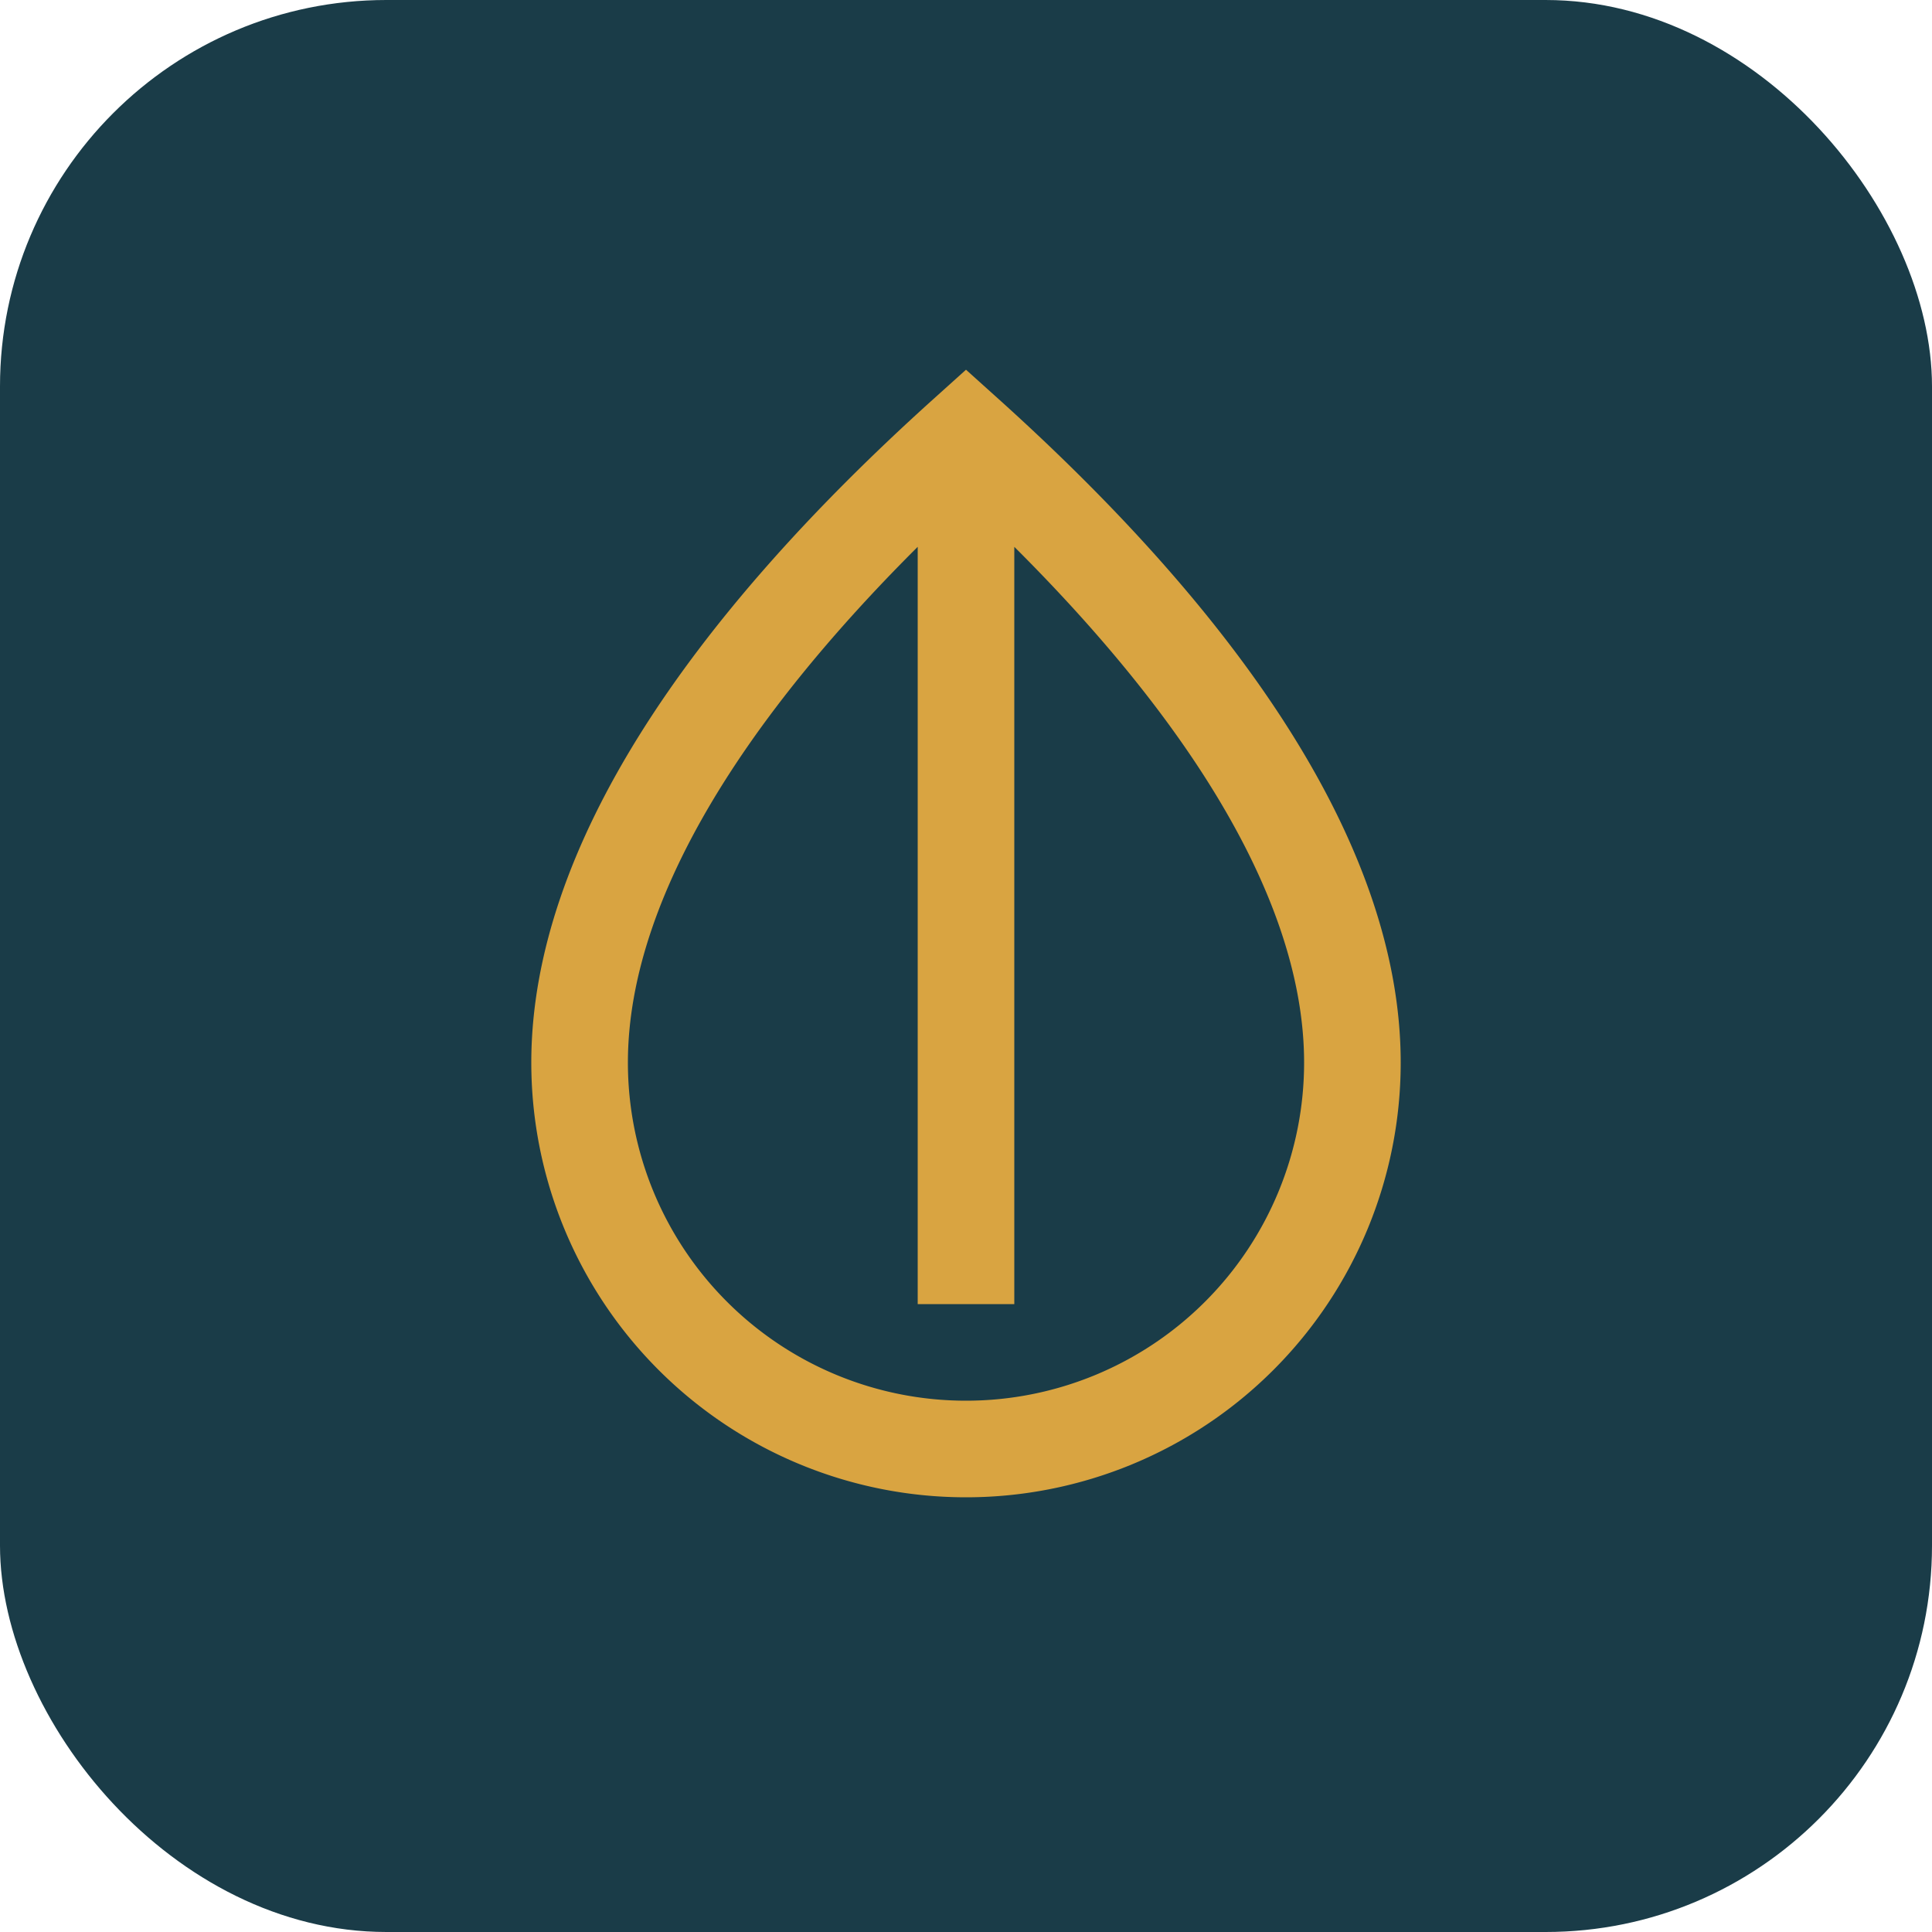
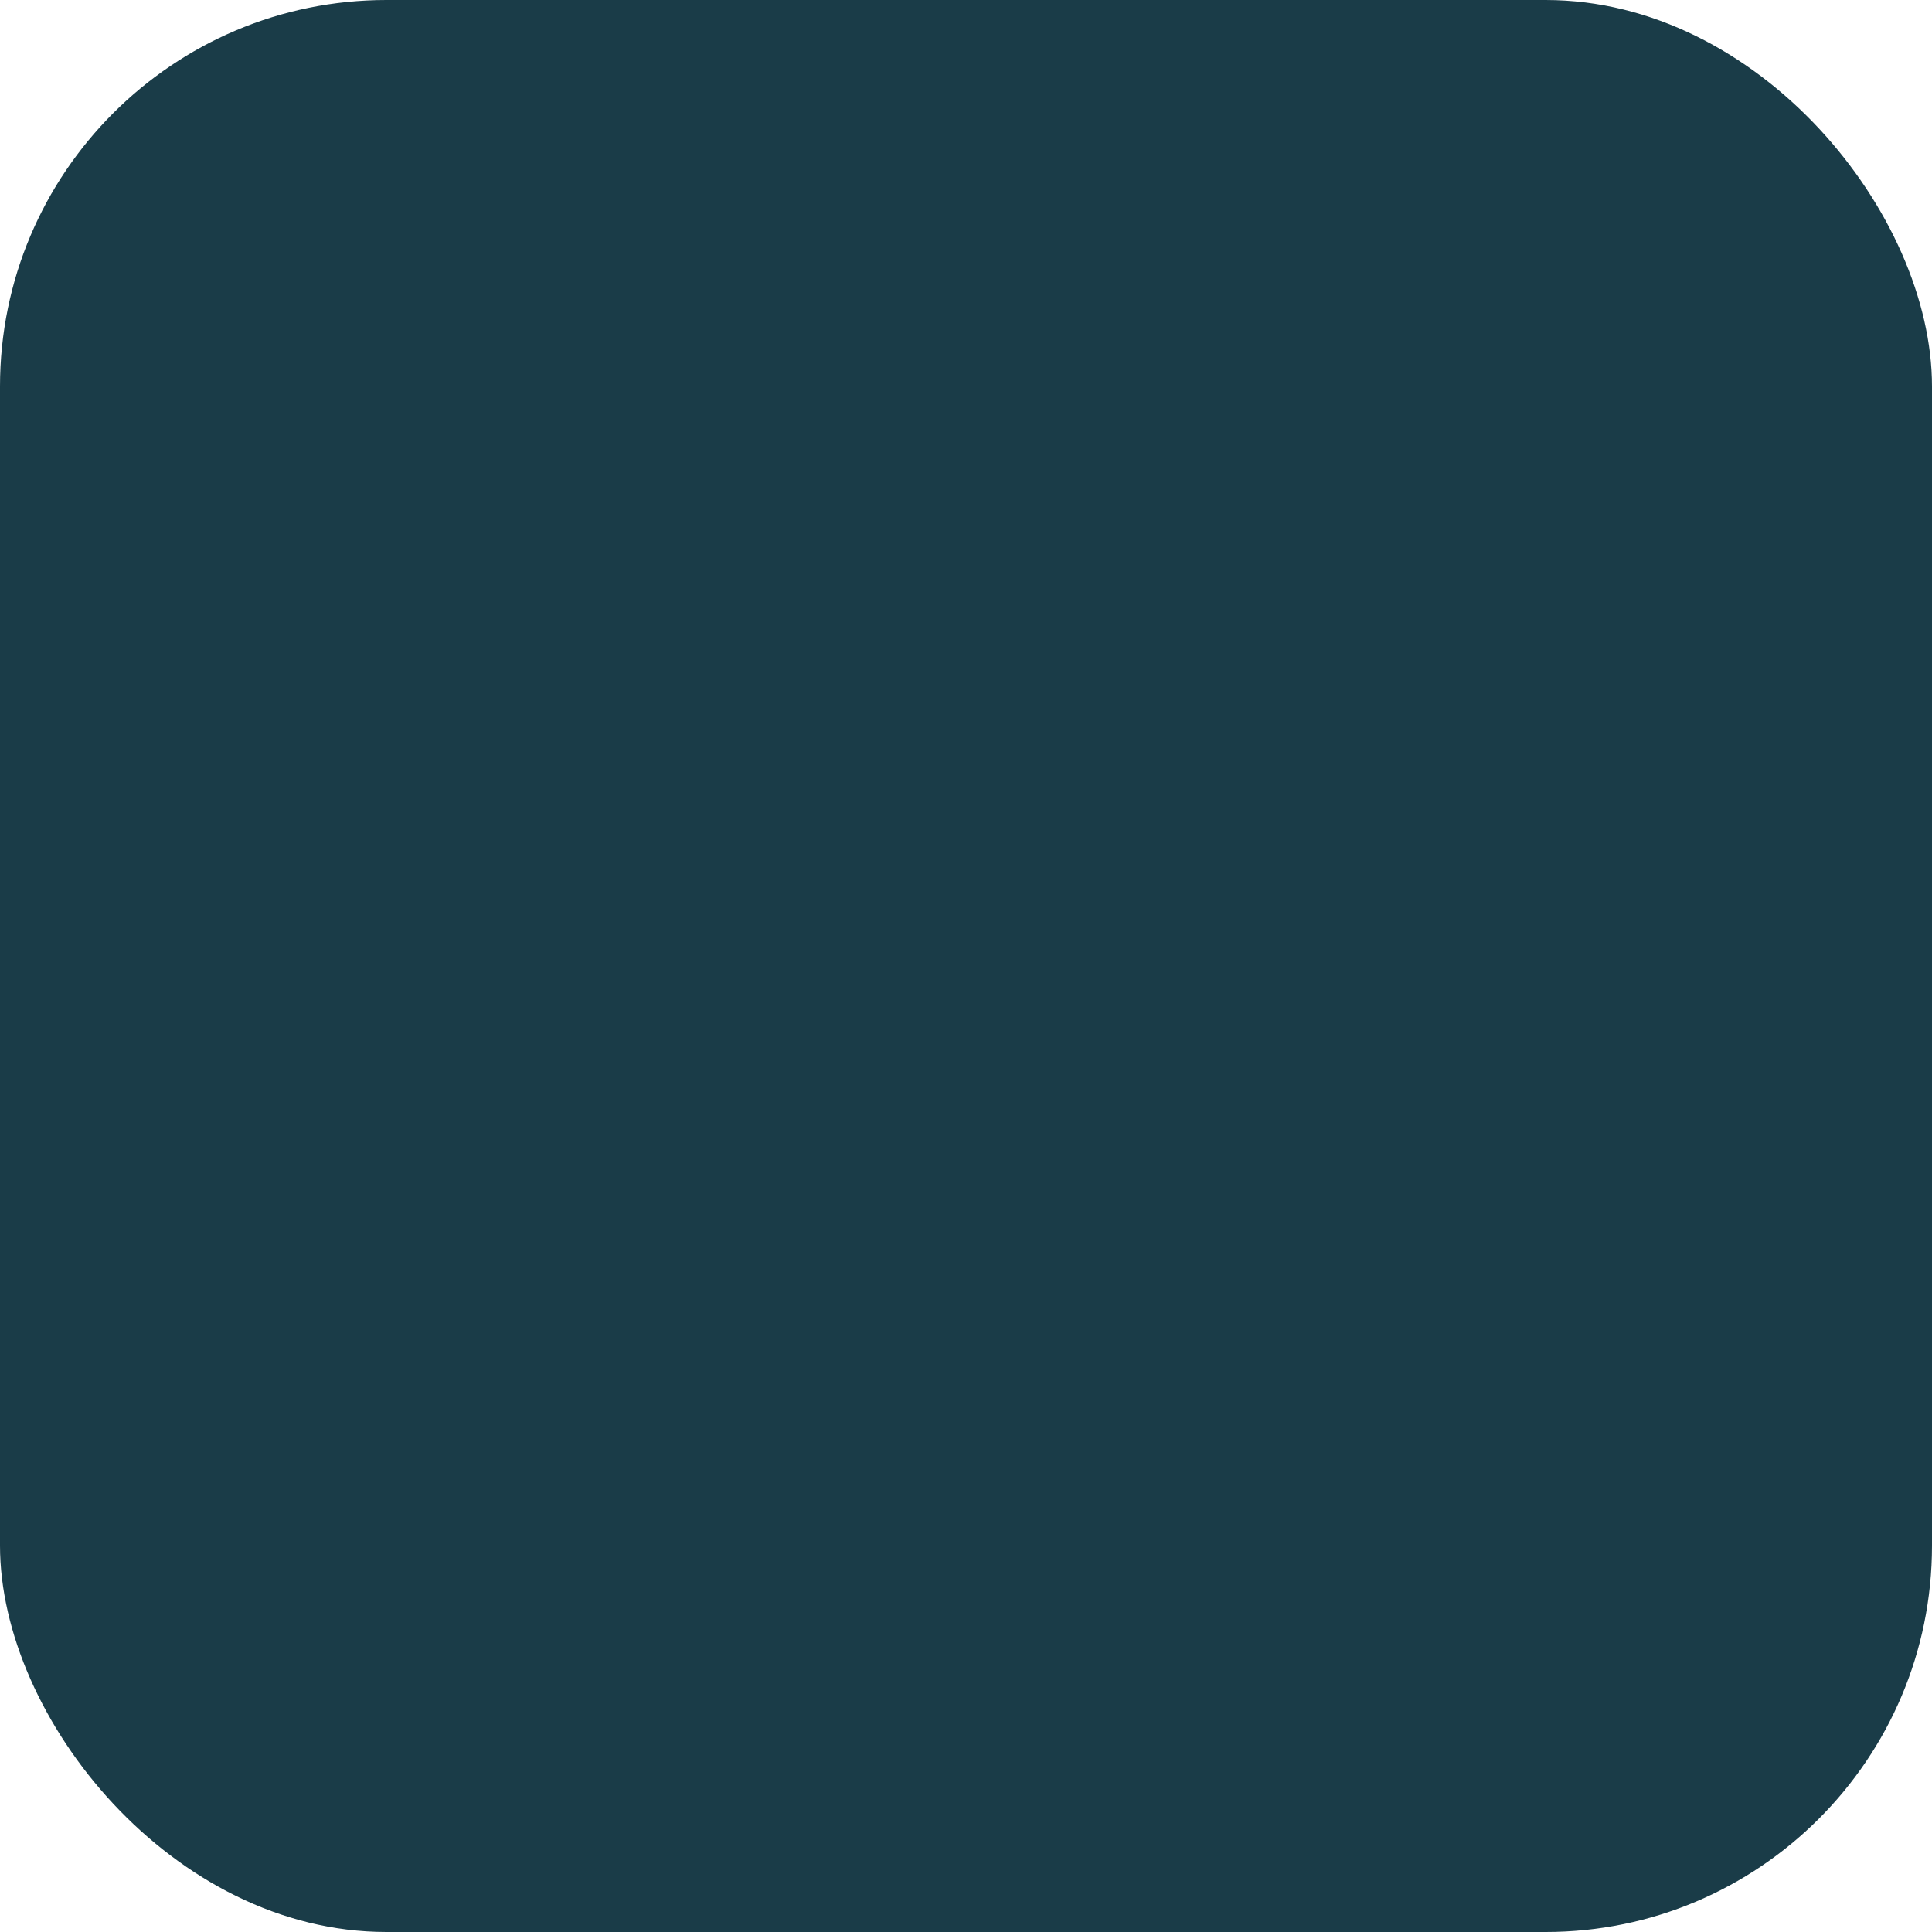
<svg xmlns="http://www.w3.org/2000/svg" width="40" height="40" viewBox="0 0 40 40">
  <rect rx="8" width="40" height="40" fill="#1A3C48" />
-   <path d="M20 9v18M20 9c5 4.5 8 9 8 13a8 8 0 1 1-16 0C12 18 15 13.5 20 9z" stroke="#D9A441" stroke-width="2" fill="none" />
</svg>